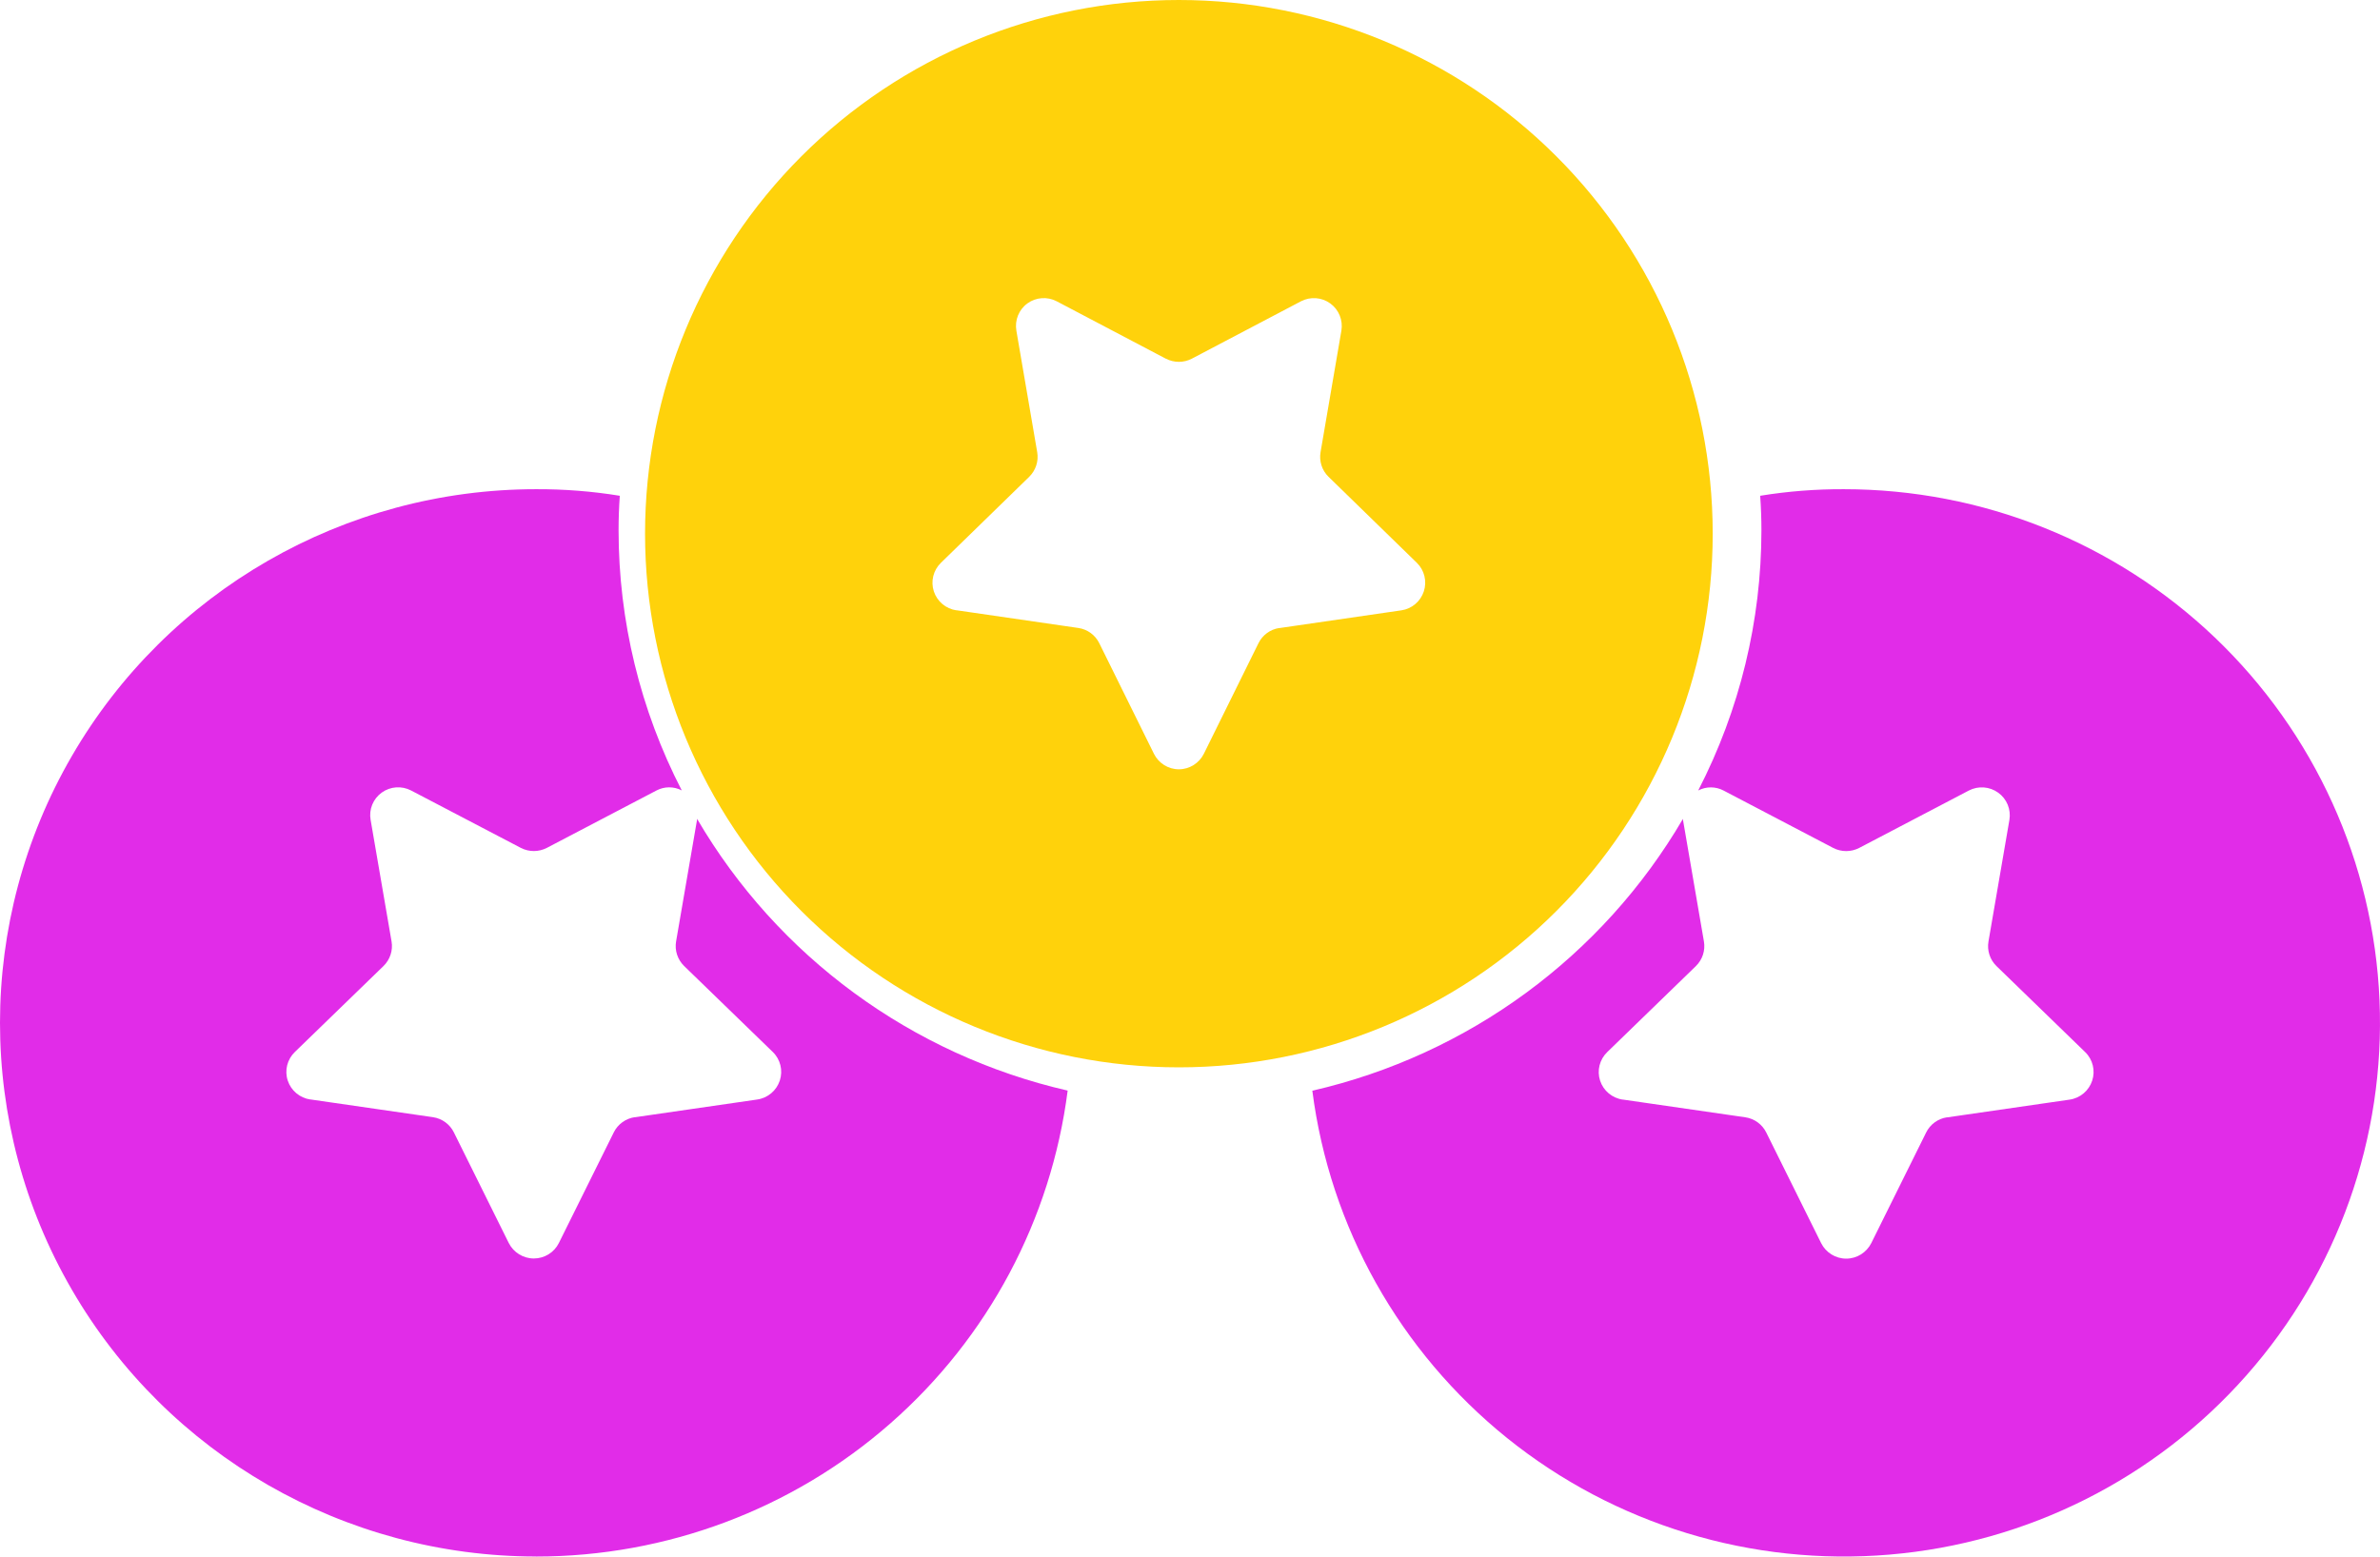
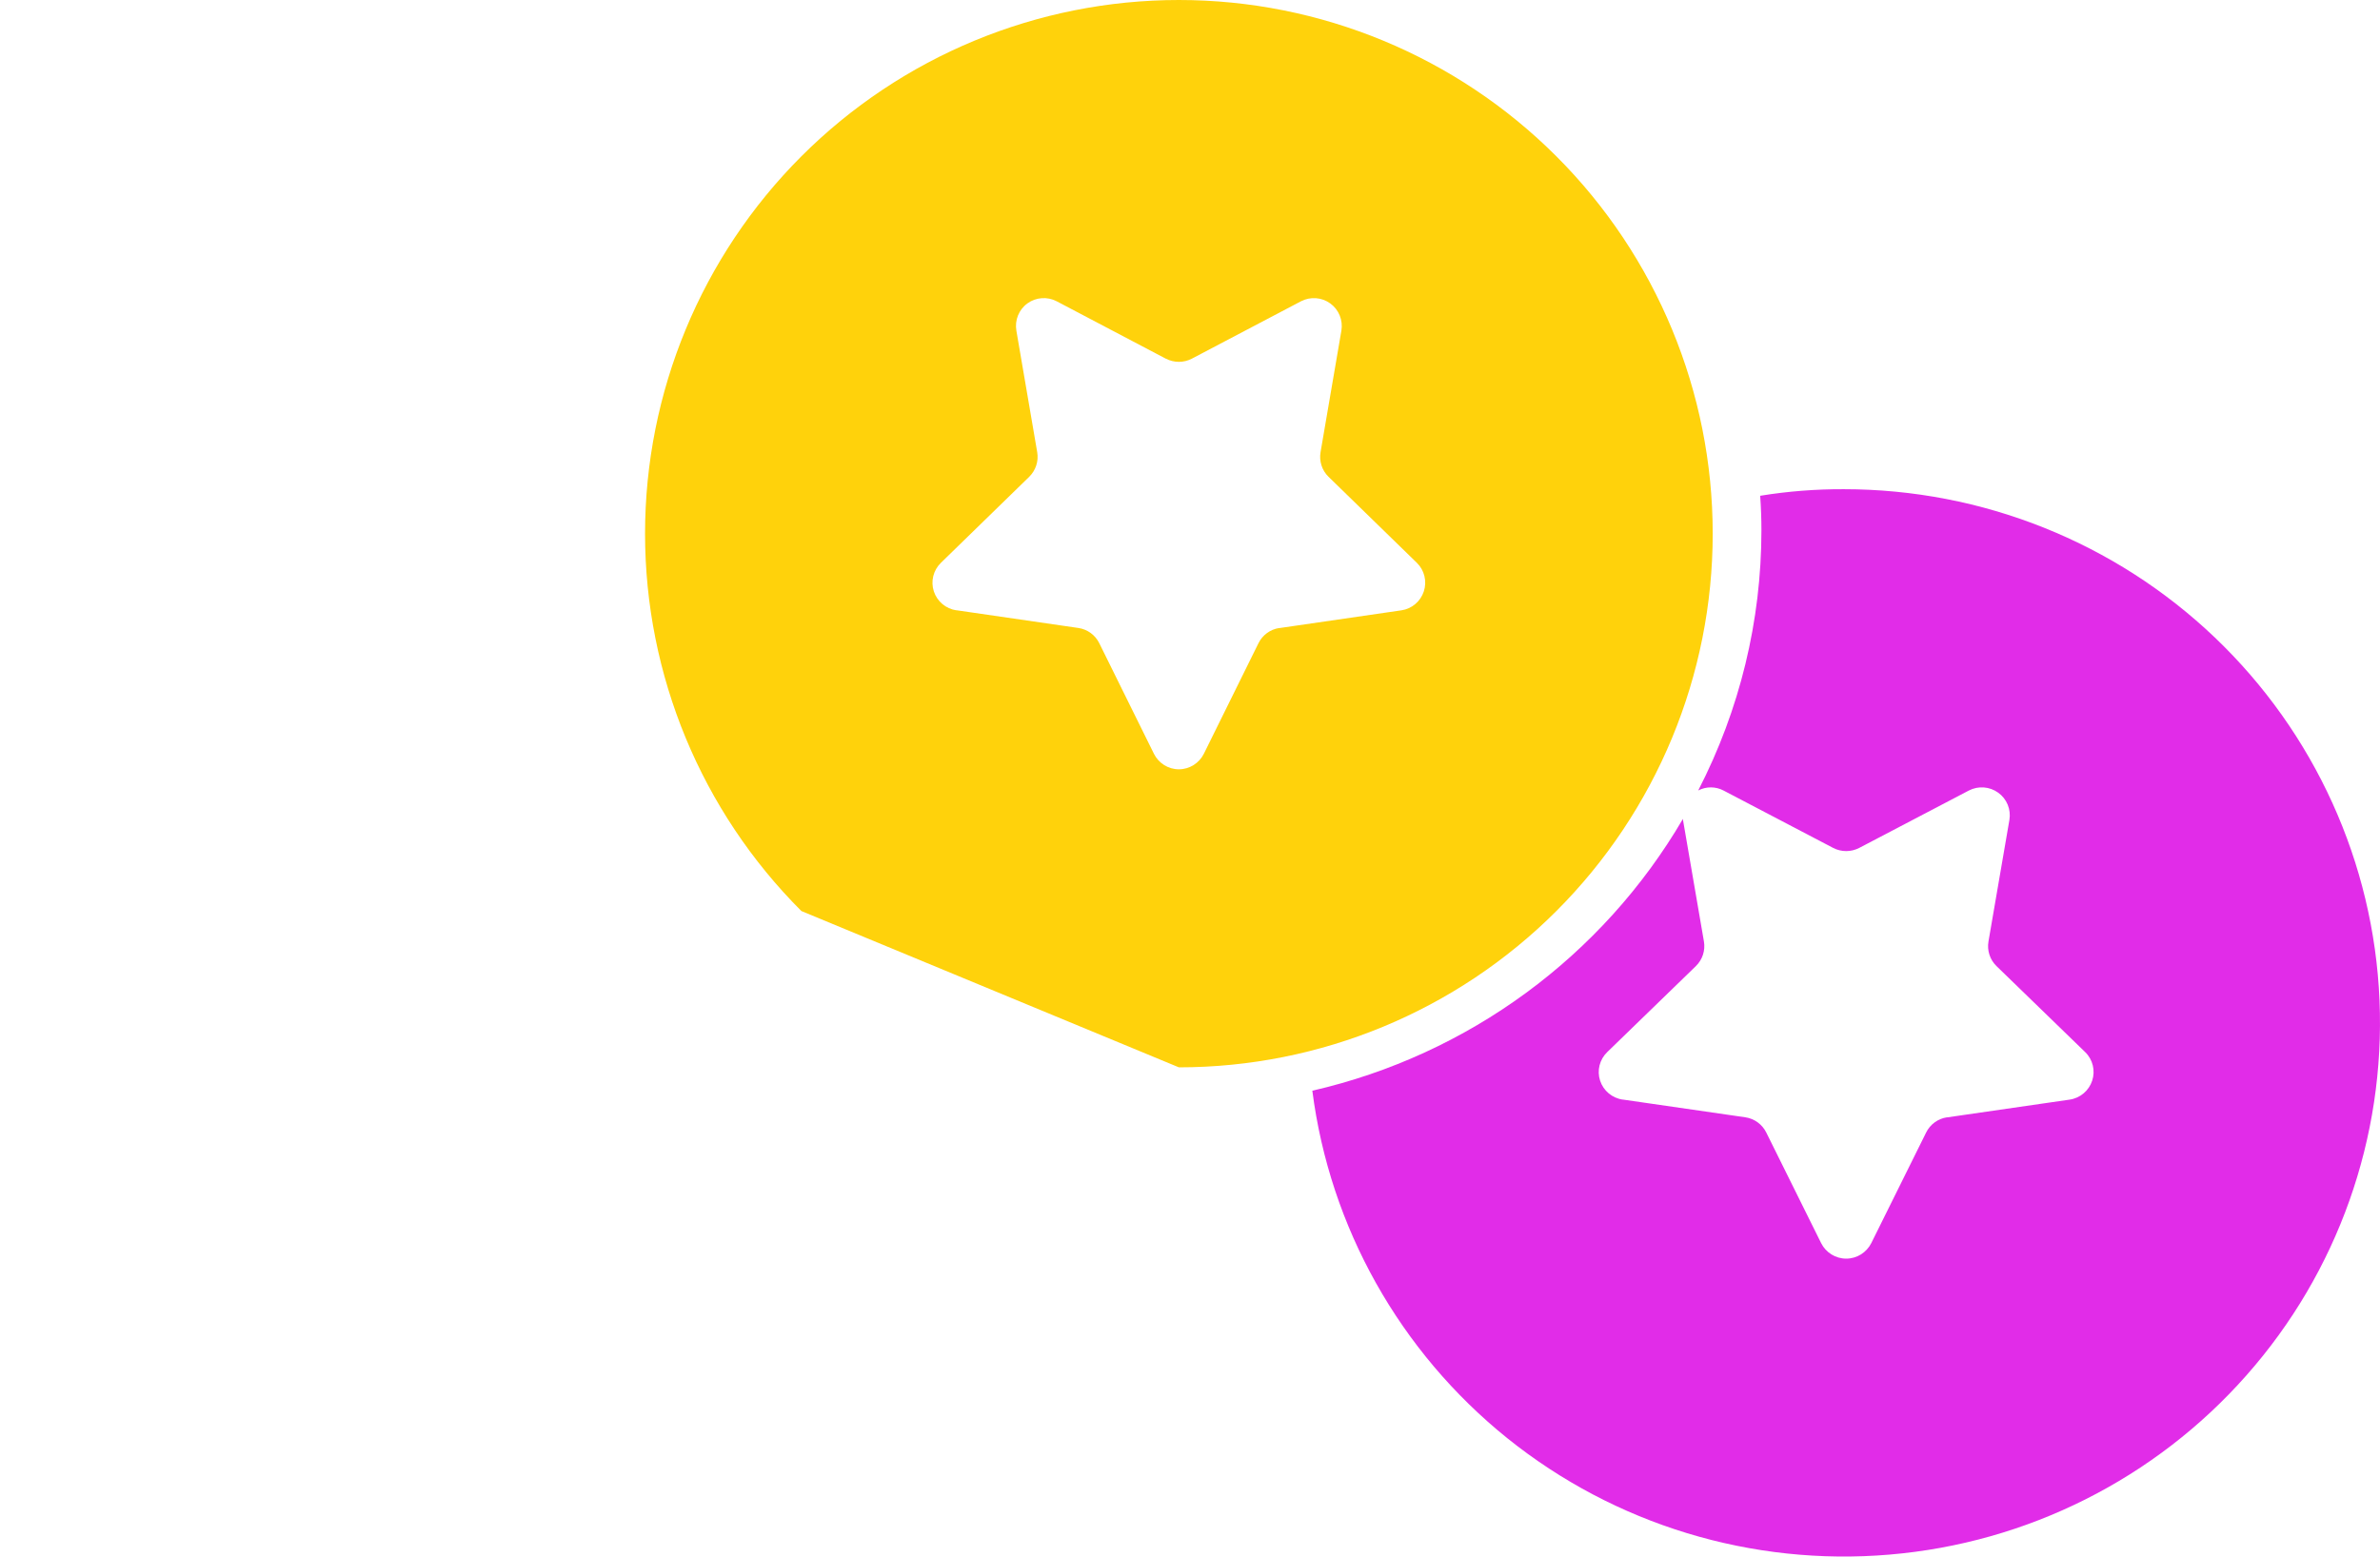
<svg xmlns="http://www.w3.org/2000/svg" width="107" height="70" viewBox="0 0 107 70" fill="none">
-   <path d="M53 48C59.365 48 65.471 45.471 69.971 40.971C74.471 36.471 77 30.364 77 24C77 17.636 74.471 11.529 69.971 7.029C65.471 2.529 59.364 2.27294e-06 53 1.71655e-06C46.636 1.16016e-06 40.529 2.529 36.029 7.029C31.529 11.529 29 17.636 29 24C29 30.364 31.529 36.471 36.029 40.971C40.529 45.471 46.636 48 53 48ZM42.301 25.311L46.271 21.443C46.566 21.152 46.7 20.741 46.631 20.335L45.694 14.87C45.615 14.4 45.804 13.924 46.192 13.643C46.575 13.366 47.088 13.329 47.508 13.55L52.414 16.131L52.418 16.131C52.783 16.32 53.217 16.32 53.581 16.131L58.488 13.55C58.912 13.329 59.42 13.366 59.808 13.647C60.191 13.924 60.385 14.4 60.306 14.87L59.369 20.335C59.3 20.741 59.434 21.157 59.729 21.443L63.699 25.311C64.04 25.643 64.16 26.141 64.013 26.594C63.865 27.046 63.477 27.378 63.002 27.448L57.514 28.246L57.519 28.241C57.108 28.301 56.757 28.56 56.577 28.929L54.122 33.9C53.909 34.325 53.475 34.597 53 34.597C52.525 34.597 52.091 34.325 51.879 33.9L49.423 28.929C49.243 28.56 48.892 28.301 48.481 28.241L42.994 27.443L42.998 27.448C42.523 27.378 42.131 27.046 41.983 26.594C41.835 26.141 41.96 25.643 42.301 25.311Z" fill="#FFD20B" />
-   <path d="M24.101 70C29.965 70 35.624 67.877 40.023 64.019C44.426 60.16 47.258 54.839 48 49.046C40.987 47.435 34.957 43.014 31.337 36.82L31.337 36.871L30.396 42.335C30.326 42.741 30.461 43.152 30.757 43.443L34.744 47.31C35.087 47.643 35.207 48.141 35.059 48.593C34.91 49.046 34.521 49.378 34.044 49.447L28.533 50.246L28.537 50.241C28.129 50.301 27.773 50.56 27.592 50.929L25.126 55.9C24.917 56.324 24.477 56.596 24 56.596C23.522 56.596 23.086 56.324 22.873 55.9L20.407 50.929C20.227 50.56 19.874 50.301 19.462 50.241L13.951 49.443L13.955 49.447C13.478 49.378 13.084 49.046 12.936 48.593C12.787 48.141 12.912 47.643 13.255 47.31L17.242 43.443C17.538 43.152 17.673 42.741 17.603 42.335L16.662 36.871C16.579 36.4 16.773 35.925 17.163 35.643C17.548 35.366 18.062 35.329 18.484 35.551L23.416 38.131C23.782 38.32 24.217 38.32 24.584 38.131L29.511 35.551C29.868 35.361 30.294 35.361 30.651 35.546C28.783 31.923 27.81 27.917 27.81 23.846C27.81 23.329 27.828 22.812 27.865 22.296C26.623 22.093 25.362 21.995 24.102 22C15.49 22 7.536 26.574 3.23 34C-1.077 41.425 -1.076 50.573 3.23 57.999C7.536 65.425 15.489 69.998 24.102 69.998L24.101 70Z" fill="#E12CE8" />
+   <path d="M53 48C59.365 48 65.471 45.471 69.971 40.971C74.471 36.471 77 30.364 77 24C77 17.636 74.471 11.529 69.971 7.029C65.471 2.529 59.364 2.27294e-06 53 1.71655e-06C46.636 1.16016e-06 40.529 2.529 36.029 7.029C31.529 11.529 29 17.636 29 24C29 30.364 31.529 36.471 36.029 40.971ZM42.301 25.311L46.271 21.443C46.566 21.152 46.7 20.741 46.631 20.335L45.694 14.87C45.615 14.4 45.804 13.924 46.192 13.643C46.575 13.366 47.088 13.329 47.508 13.55L52.414 16.131L52.418 16.131C52.783 16.32 53.217 16.32 53.581 16.131L58.488 13.55C58.912 13.329 59.42 13.366 59.808 13.647C60.191 13.924 60.385 14.4 60.306 14.87L59.369 20.335C59.3 20.741 59.434 21.157 59.729 21.443L63.699 25.311C64.04 25.643 64.16 26.141 64.013 26.594C63.865 27.046 63.477 27.378 63.002 27.448L57.514 28.246L57.519 28.241C57.108 28.301 56.757 28.56 56.577 28.929L54.122 33.9C53.909 34.325 53.475 34.597 53 34.597C52.525 34.597 52.091 34.325 51.879 33.9L49.423 28.929C49.243 28.56 48.892 28.301 48.481 28.241L42.994 27.443L42.998 27.448C42.523 27.378 42.131 27.046 41.983 26.594C41.835 26.141 41.96 25.643 42.301 25.311Z" fill="#FFD20B" />
  <path d="M76.35 35.548C76.707 35.363 77.133 35.363 77.49 35.553L82.417 38.133C82.783 38.322 83.219 38.322 83.585 38.133L88.512 35.553C88.939 35.331 89.449 35.368 89.838 35.65C90.223 35.927 90.418 36.402 90.339 36.873L89.398 42.339C89.328 42.745 89.463 43.16 89.759 43.447L93.746 47.315C94.089 47.648 94.209 48.146 94.061 48.598C93.912 49.051 93.523 49.383 93.046 49.452L87.534 50.251L87.539 50.246C87.126 50.306 86.774 50.565 86.594 50.934L84.128 55.906C83.914 56.331 83.479 56.603 83.001 56.603C82.524 56.603 82.088 56.331 81.875 55.906L79.409 50.934C79.228 50.565 78.876 50.306 78.463 50.246L72.952 49.448L72.957 49.452C72.479 49.383 72.085 49.051 71.937 48.598C71.789 48.146 71.914 47.647 72.257 47.315L76.243 43.447C76.54 43.156 76.674 42.745 76.605 42.339L75.664 36.873C75.659 36.855 75.664 36.841 75.664 36.822C72.044 43.013 66.013 47.44 59 49.051C59.788 55.191 62.931 60.786 67.765 64.678C72.6 68.565 78.76 70.439 84.948 69.913C91.14 69.391 96.892 66.501 100.994 61.853C105.101 57.209 107.242 51.161 106.978 44.98C106.714 38.795 104.063 32.955 99.576 28.671C95.089 24.387 89.114 22 82.898 22C81.637 21.995 80.376 22.093 79.134 22.296C79.171 22.813 79.19 23.33 79.19 23.847C79.19 27.918 78.216 31.925 76.348 35.549L76.35 35.548Z" fill="#E12CE8" />
</svg>